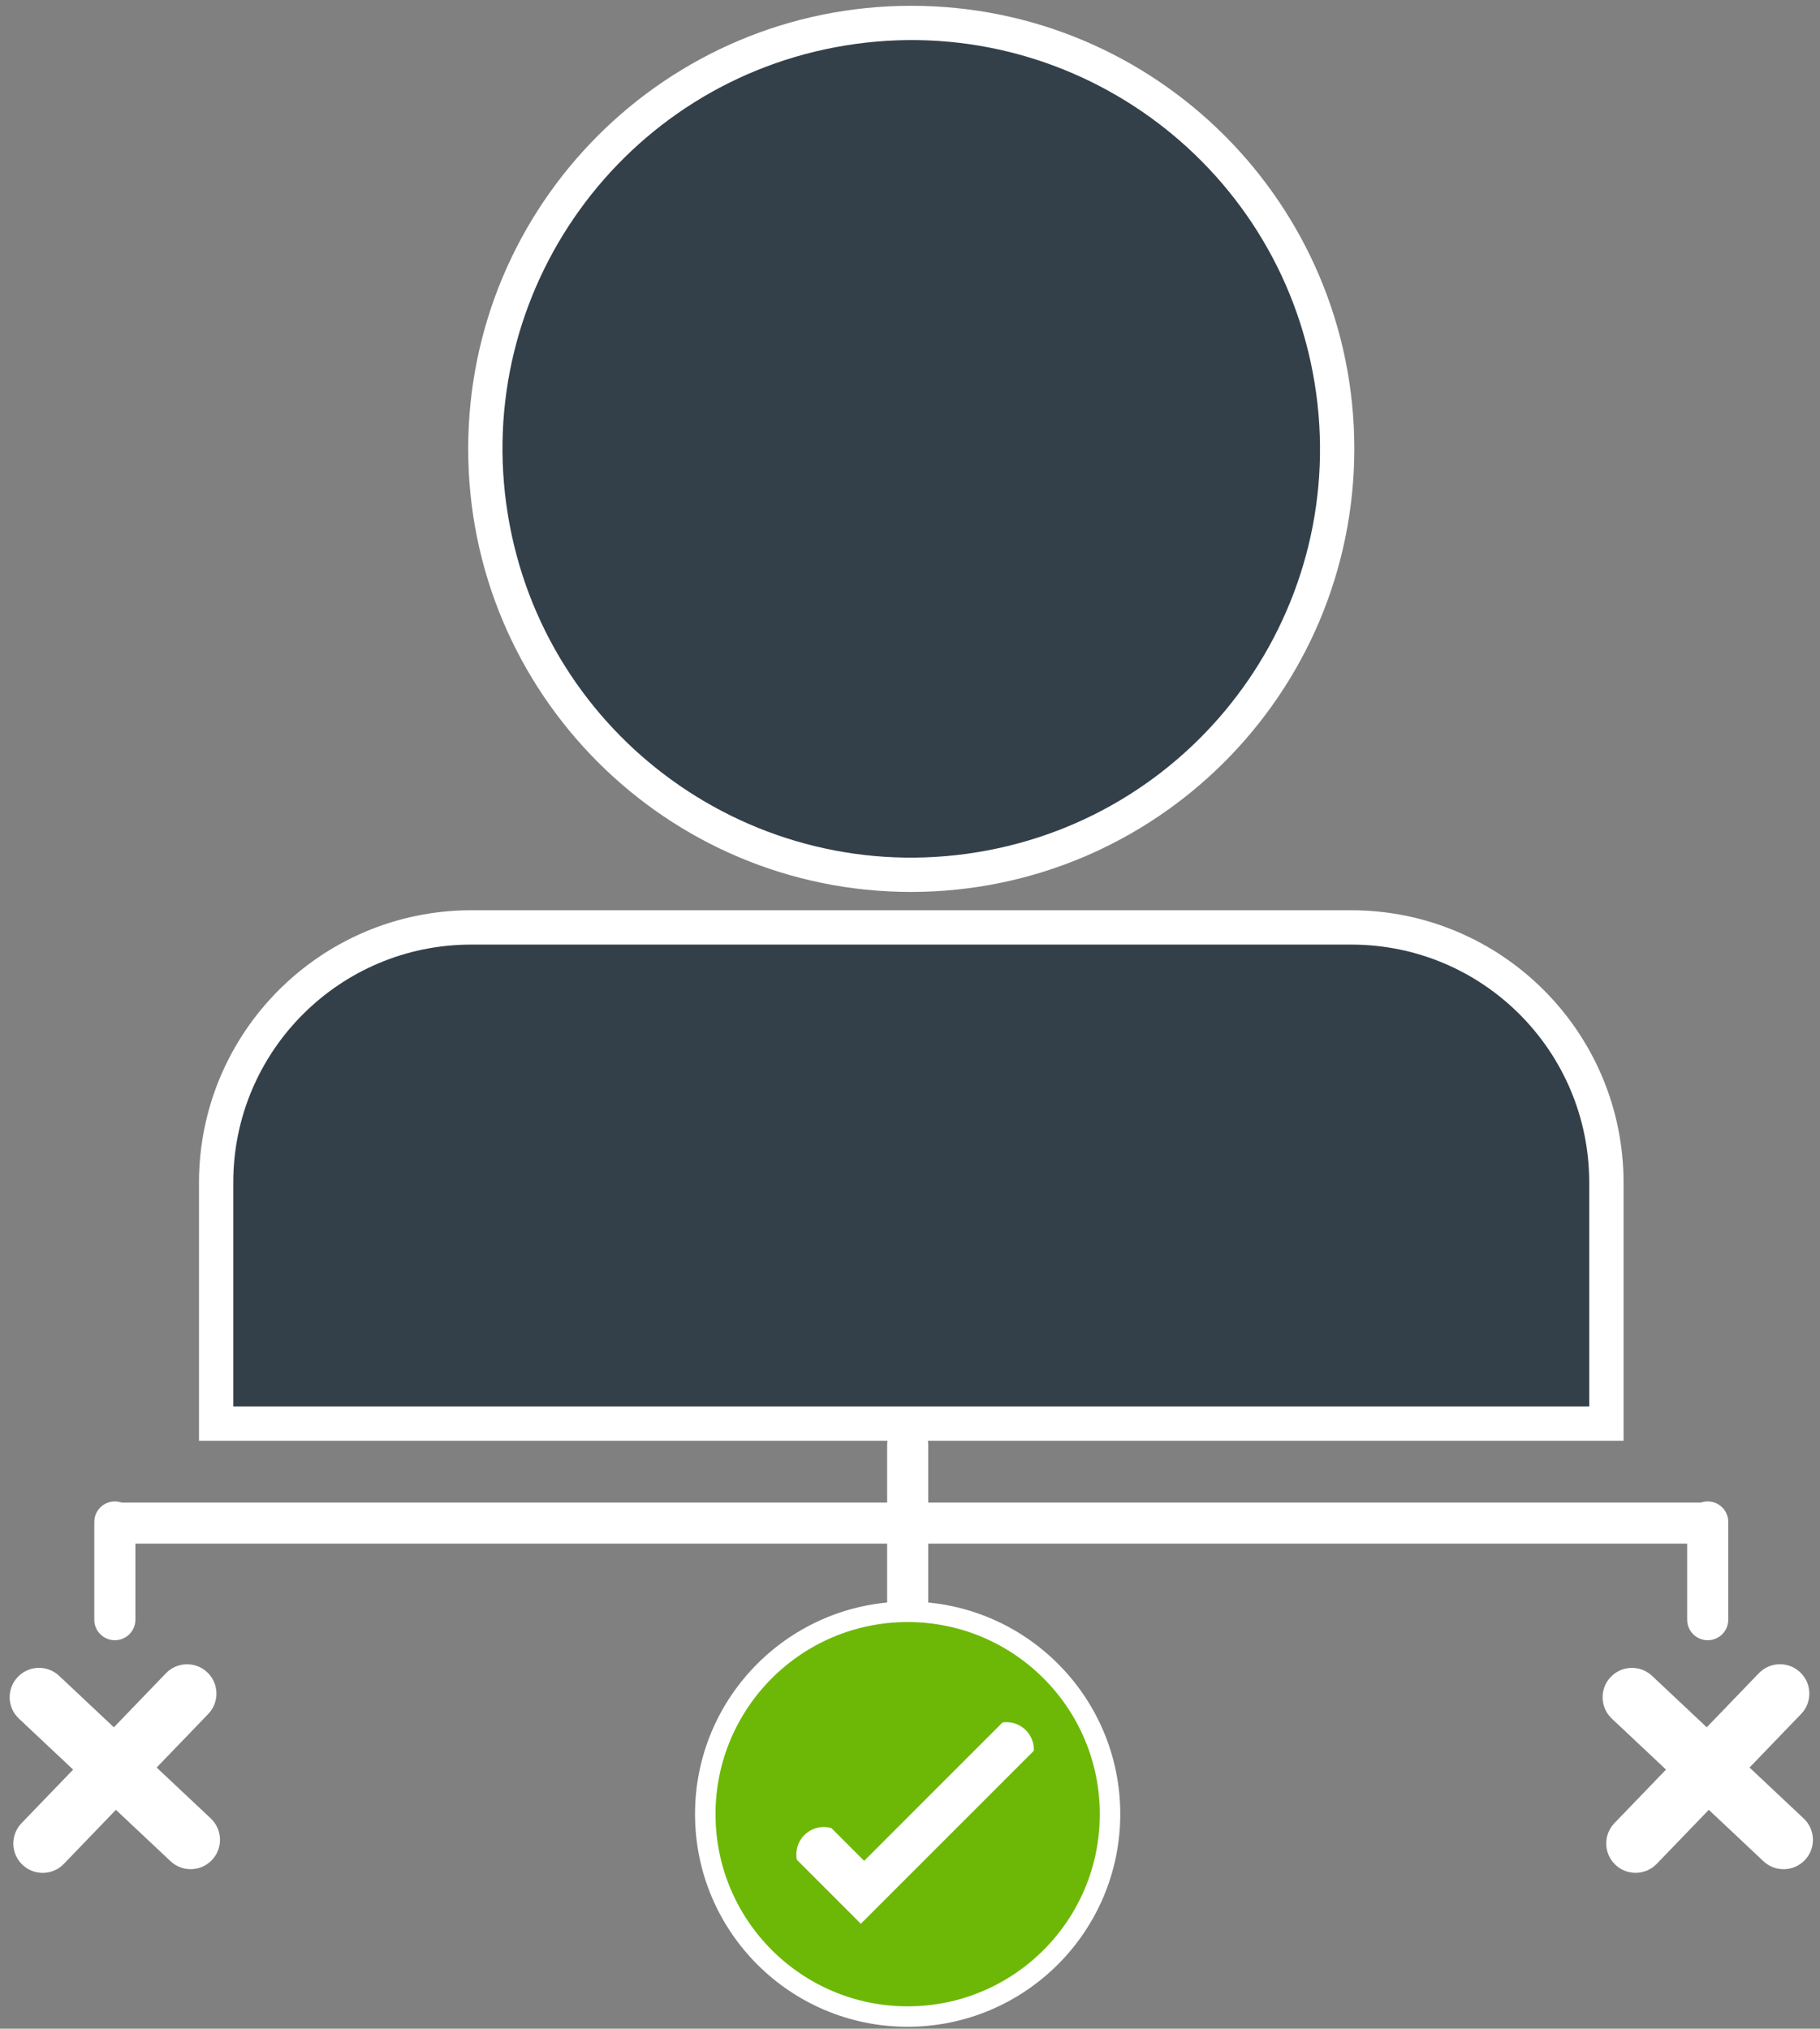
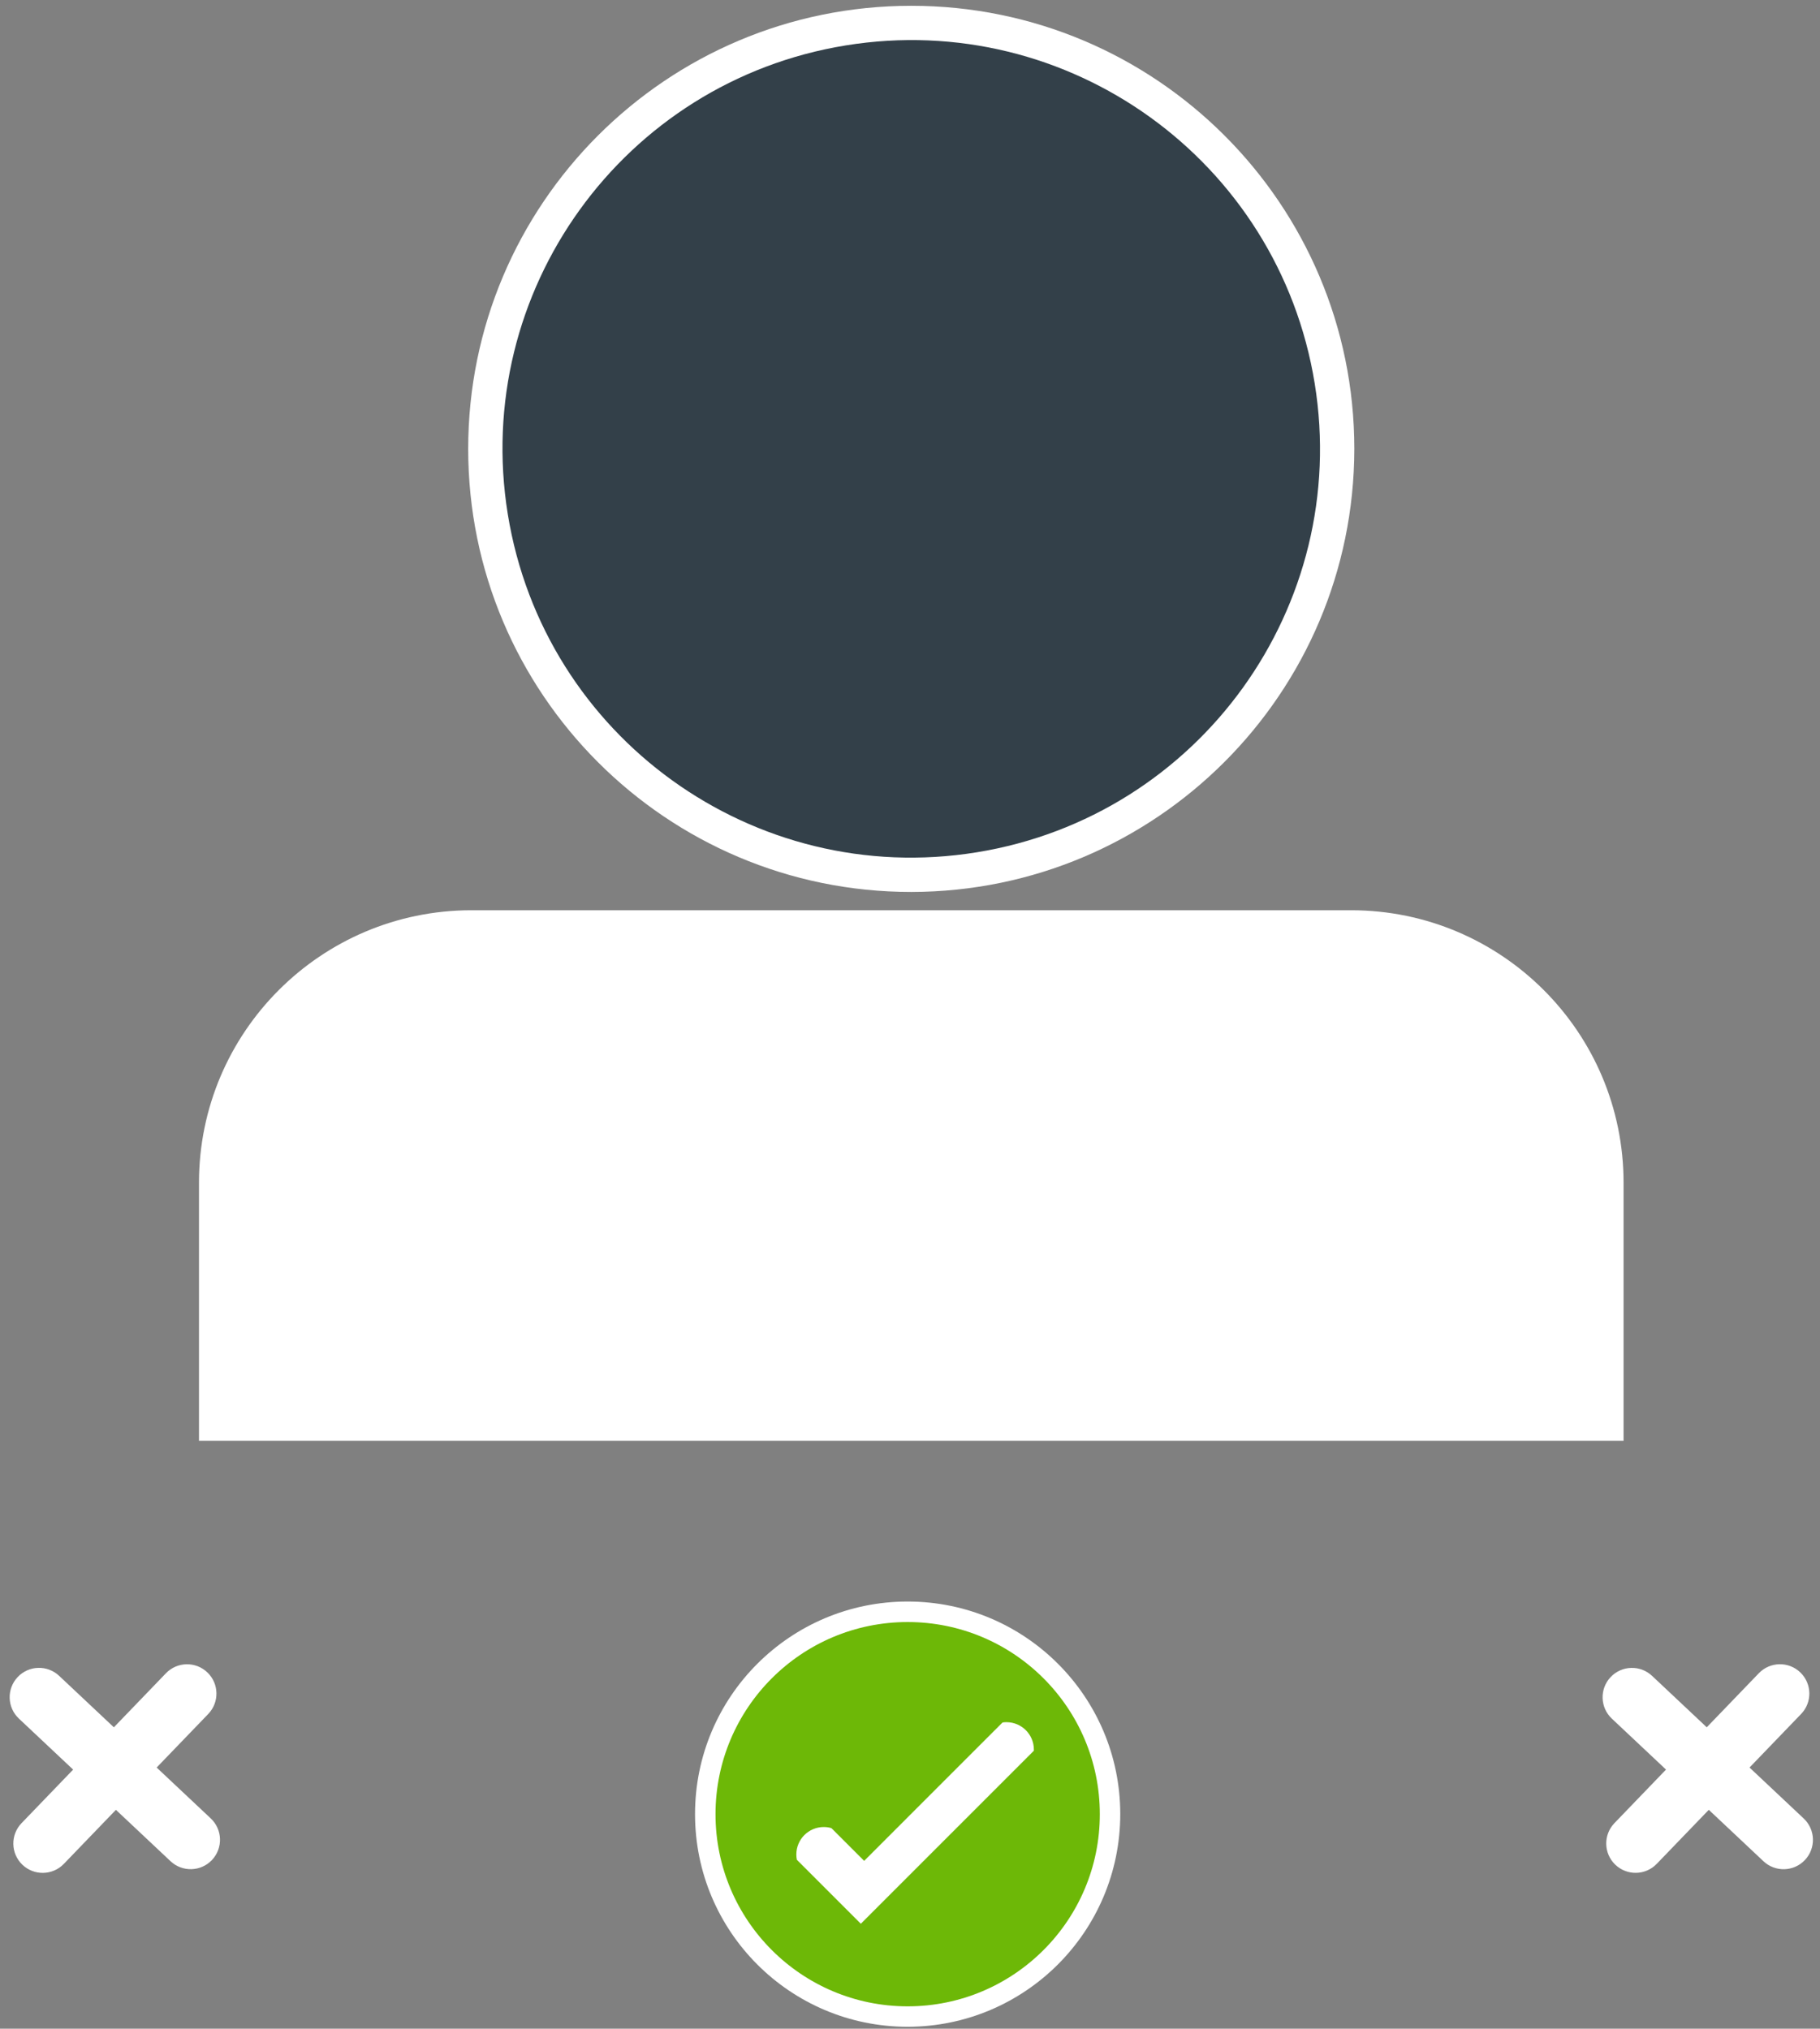
<svg xmlns="http://www.w3.org/2000/svg" width="157" height="175" viewBox="0 0 157 175" fill="none">
  <rect x="0" y="0" width="157" height="175" fill="#808080" stroke="none" />
-   <path fill-rule="evenodd" clip-rule="evenodd" d="M78.302 122.841C79.281 122.841 80.075 123.635 80.075 124.614V129.611H146.735C146.917 129.548 147.111 129.514 147.314 129.514C148.293 129.514 149.087 130.308 149.087 131.287V139.716C149.087 140.696 148.293 141.489 147.314 141.489C146.335 141.489 145.541 140.696 145.541 139.716V133.156H80.075V138.153C80.075 139.132 79.281 139.926 78.302 139.926C77.323 139.926 76.529 139.132 76.529 138.153V133.156H11.68V139.716C11.68 140.696 10.886 141.489 9.907 141.489C8.928 141.489 8.134 140.696 8.134 139.716V131.287C8.134 130.308 8.928 129.514 9.907 129.514C10.11 129.514 10.305 129.548 10.486 129.611H76.529V124.614C76.529 123.635 77.323 122.841 78.302 122.841Z" fill="white" />
  <path d="M78.607 76.941C57.499 76.941 40.388 59.83 40.388 38.719C40.388 17.611 57.499 0.5 78.61 0.5C99.718 0.5 116.829 17.611 116.829 38.719C116.805 59.818 99.706 76.915 78.607 76.941Z" fill="white" />
-   <path d="M72.96 3.917C92.179 0.799 110.292 13.852 113.41 33.071C116.528 52.293 103.475 70.403 84.256 73.521C65.034 76.639 46.924 63.586 43.806 44.367C40.688 25.145 53.741 7.035 72.96 3.917Z" fill="#334049" />
+   <path d="M72.96 3.917C92.179 0.799 110.292 13.852 113.41 33.071C116.528 52.293 103.475 70.403 84.256 73.521C65.034 76.639 46.924 63.586 43.806 44.367C40.688 25.145 53.741 7.035 72.96 3.917" fill="#334049" />
  <path d="M17.165 124.286V102.001C17.18 89.039 27.682 78.534 40.645 78.519H116.576C129.538 78.534 140.043 89.039 140.055 102.001V124.286H17.165Z" fill="white" />
-   <path d="M116.573 81.482H40.642C29.311 81.482 20.123 90.67 20.123 102.001V121.326H137.092V102.001C137.092 90.67 127.907 81.482 116.573 81.482Z" fill="#334049" />
  <path d="M78.297 174.832C68.169 174.832 59.956 166.622 59.956 156.491C59.956 146.36 68.166 138.15 78.297 138.15C88.428 138.15 96.638 146.36 96.638 156.491C96.626 166.616 88.422 174.82 78.297 174.832Z" fill="white" />
  <path d="M89.185 151.019L86.921 153.282L77.115 163.088L74.258 165.945L68.742 160.429C68.709 160.277 68.695 160.122 68.695 159.967C68.695 158.661 69.755 157.601 71.061 157.601C71.283 157.601 71.505 157.633 71.719 157.694L74.545 160.52L84.476 150.588L86.482 148.583C86.593 148.565 86.707 148.556 86.819 148.556C88.125 148.556 89.185 149.613 89.185 150.919C89.185 150.954 89.185 150.989 89.185 151.022M78.298 139.919C69.143 139.919 61.723 147.341 61.723 156.494C61.723 165.647 69.146 173.069 78.298 173.069C87.451 173.069 94.874 165.647 94.874 156.494C94.874 147.341 87.451 139.919 78.298 139.919Z" fill="#6DB807" />
  <path fill-rule="evenodd" clip-rule="evenodd" d="M1.521 144.669C2.479 143.65 4.082 143.601 5.101 144.559L18.181 156.859C19.2 157.818 19.249 159.421 18.29 160.44C17.332 161.459 15.729 161.508 14.71 160.549L1.631 148.249C0.612 147.291 0.563 145.688 1.521 144.669Z" fill="white" />
  <path fill-rule="evenodd" clip-rule="evenodd" d="M155.305 144.267C156.313 145.237 156.342 146.841 155.372 147.848L150.921 152.469L155.593 156.863C156.612 157.821 156.662 159.424 155.703 160.443C154.745 161.462 153.142 161.511 152.123 160.553L147.407 156.117L142.916 160.778C141.946 161.785 140.343 161.815 139.335 160.845C138.328 159.875 138.298 158.271 139.268 157.264L143.716 152.646L139.044 148.252C138.025 147.294 137.976 145.691 138.934 144.672C139.892 143.653 141.495 143.604 142.514 144.562L147.231 148.998L151.724 144.334C152.694 143.327 154.298 143.297 155.305 144.267ZM17.895 144.27C18.903 145.24 18.933 146.844 17.962 147.851L5.507 160.781C4.536 161.788 2.933 161.818 1.925 160.848C0.918 159.878 0.888 158.274 1.859 157.267L14.314 144.337C15.285 143.329 16.888 143.3 17.895 144.27Z" fill="white" />
</svg>